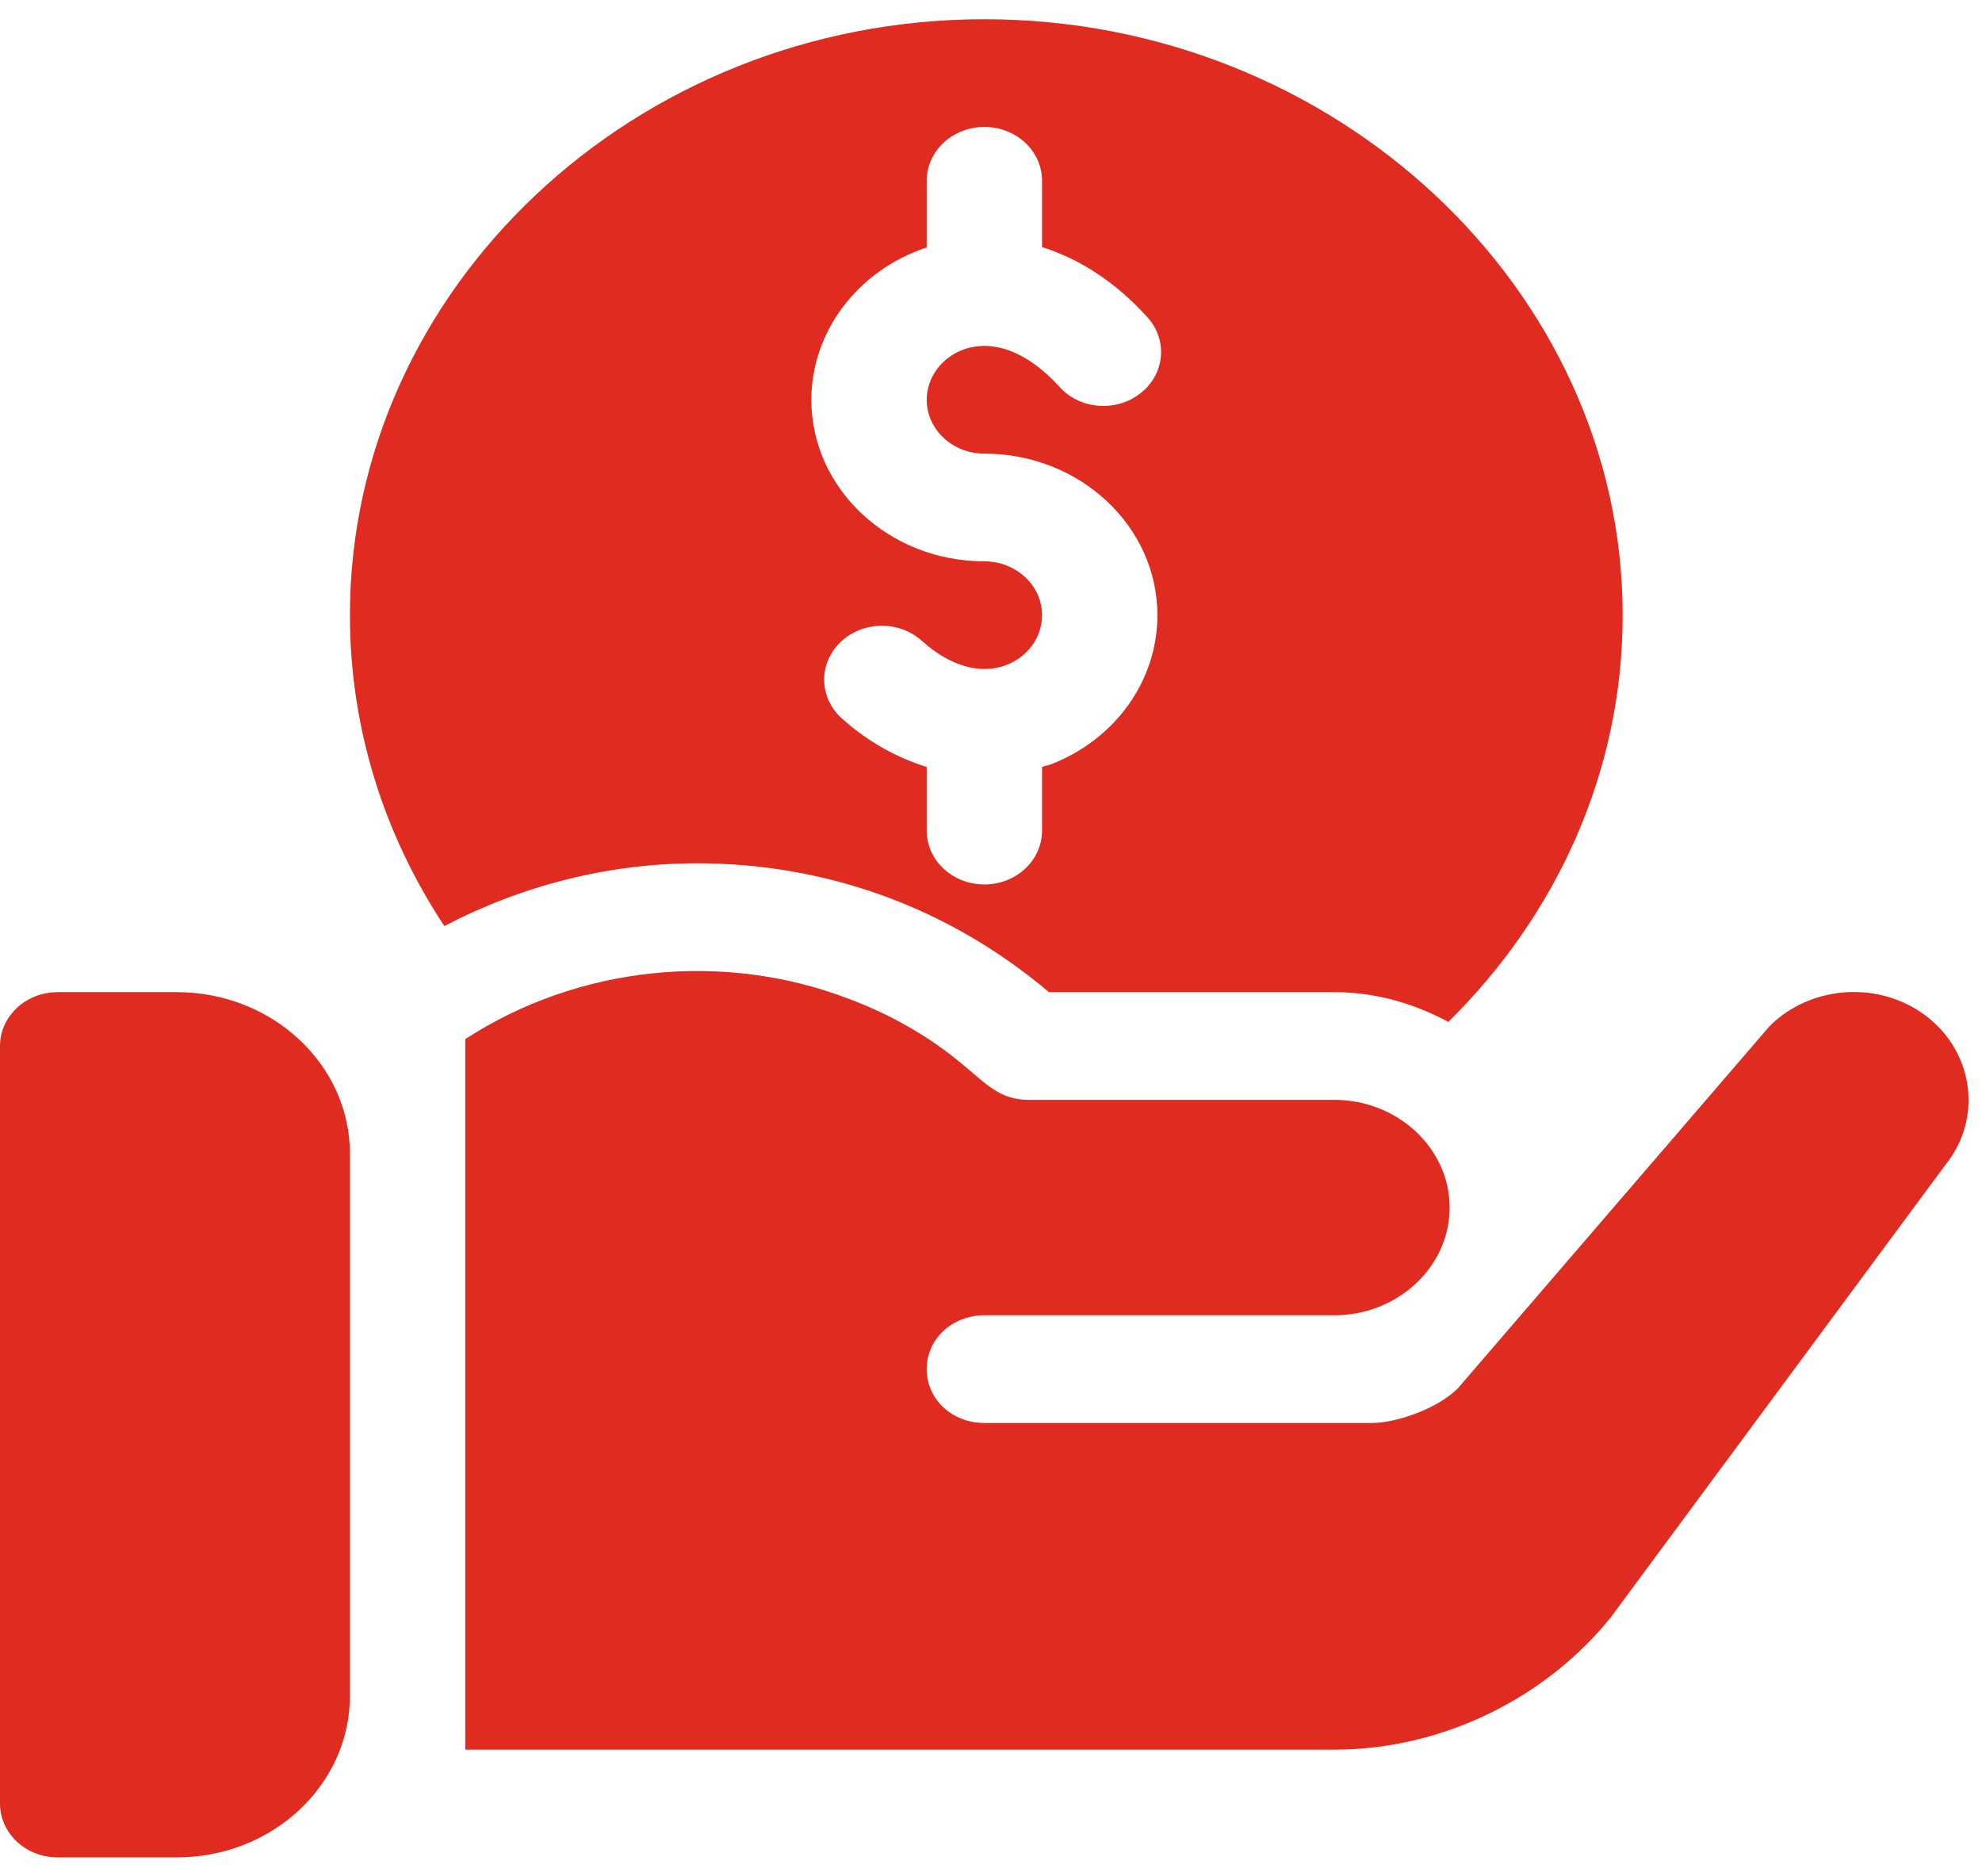
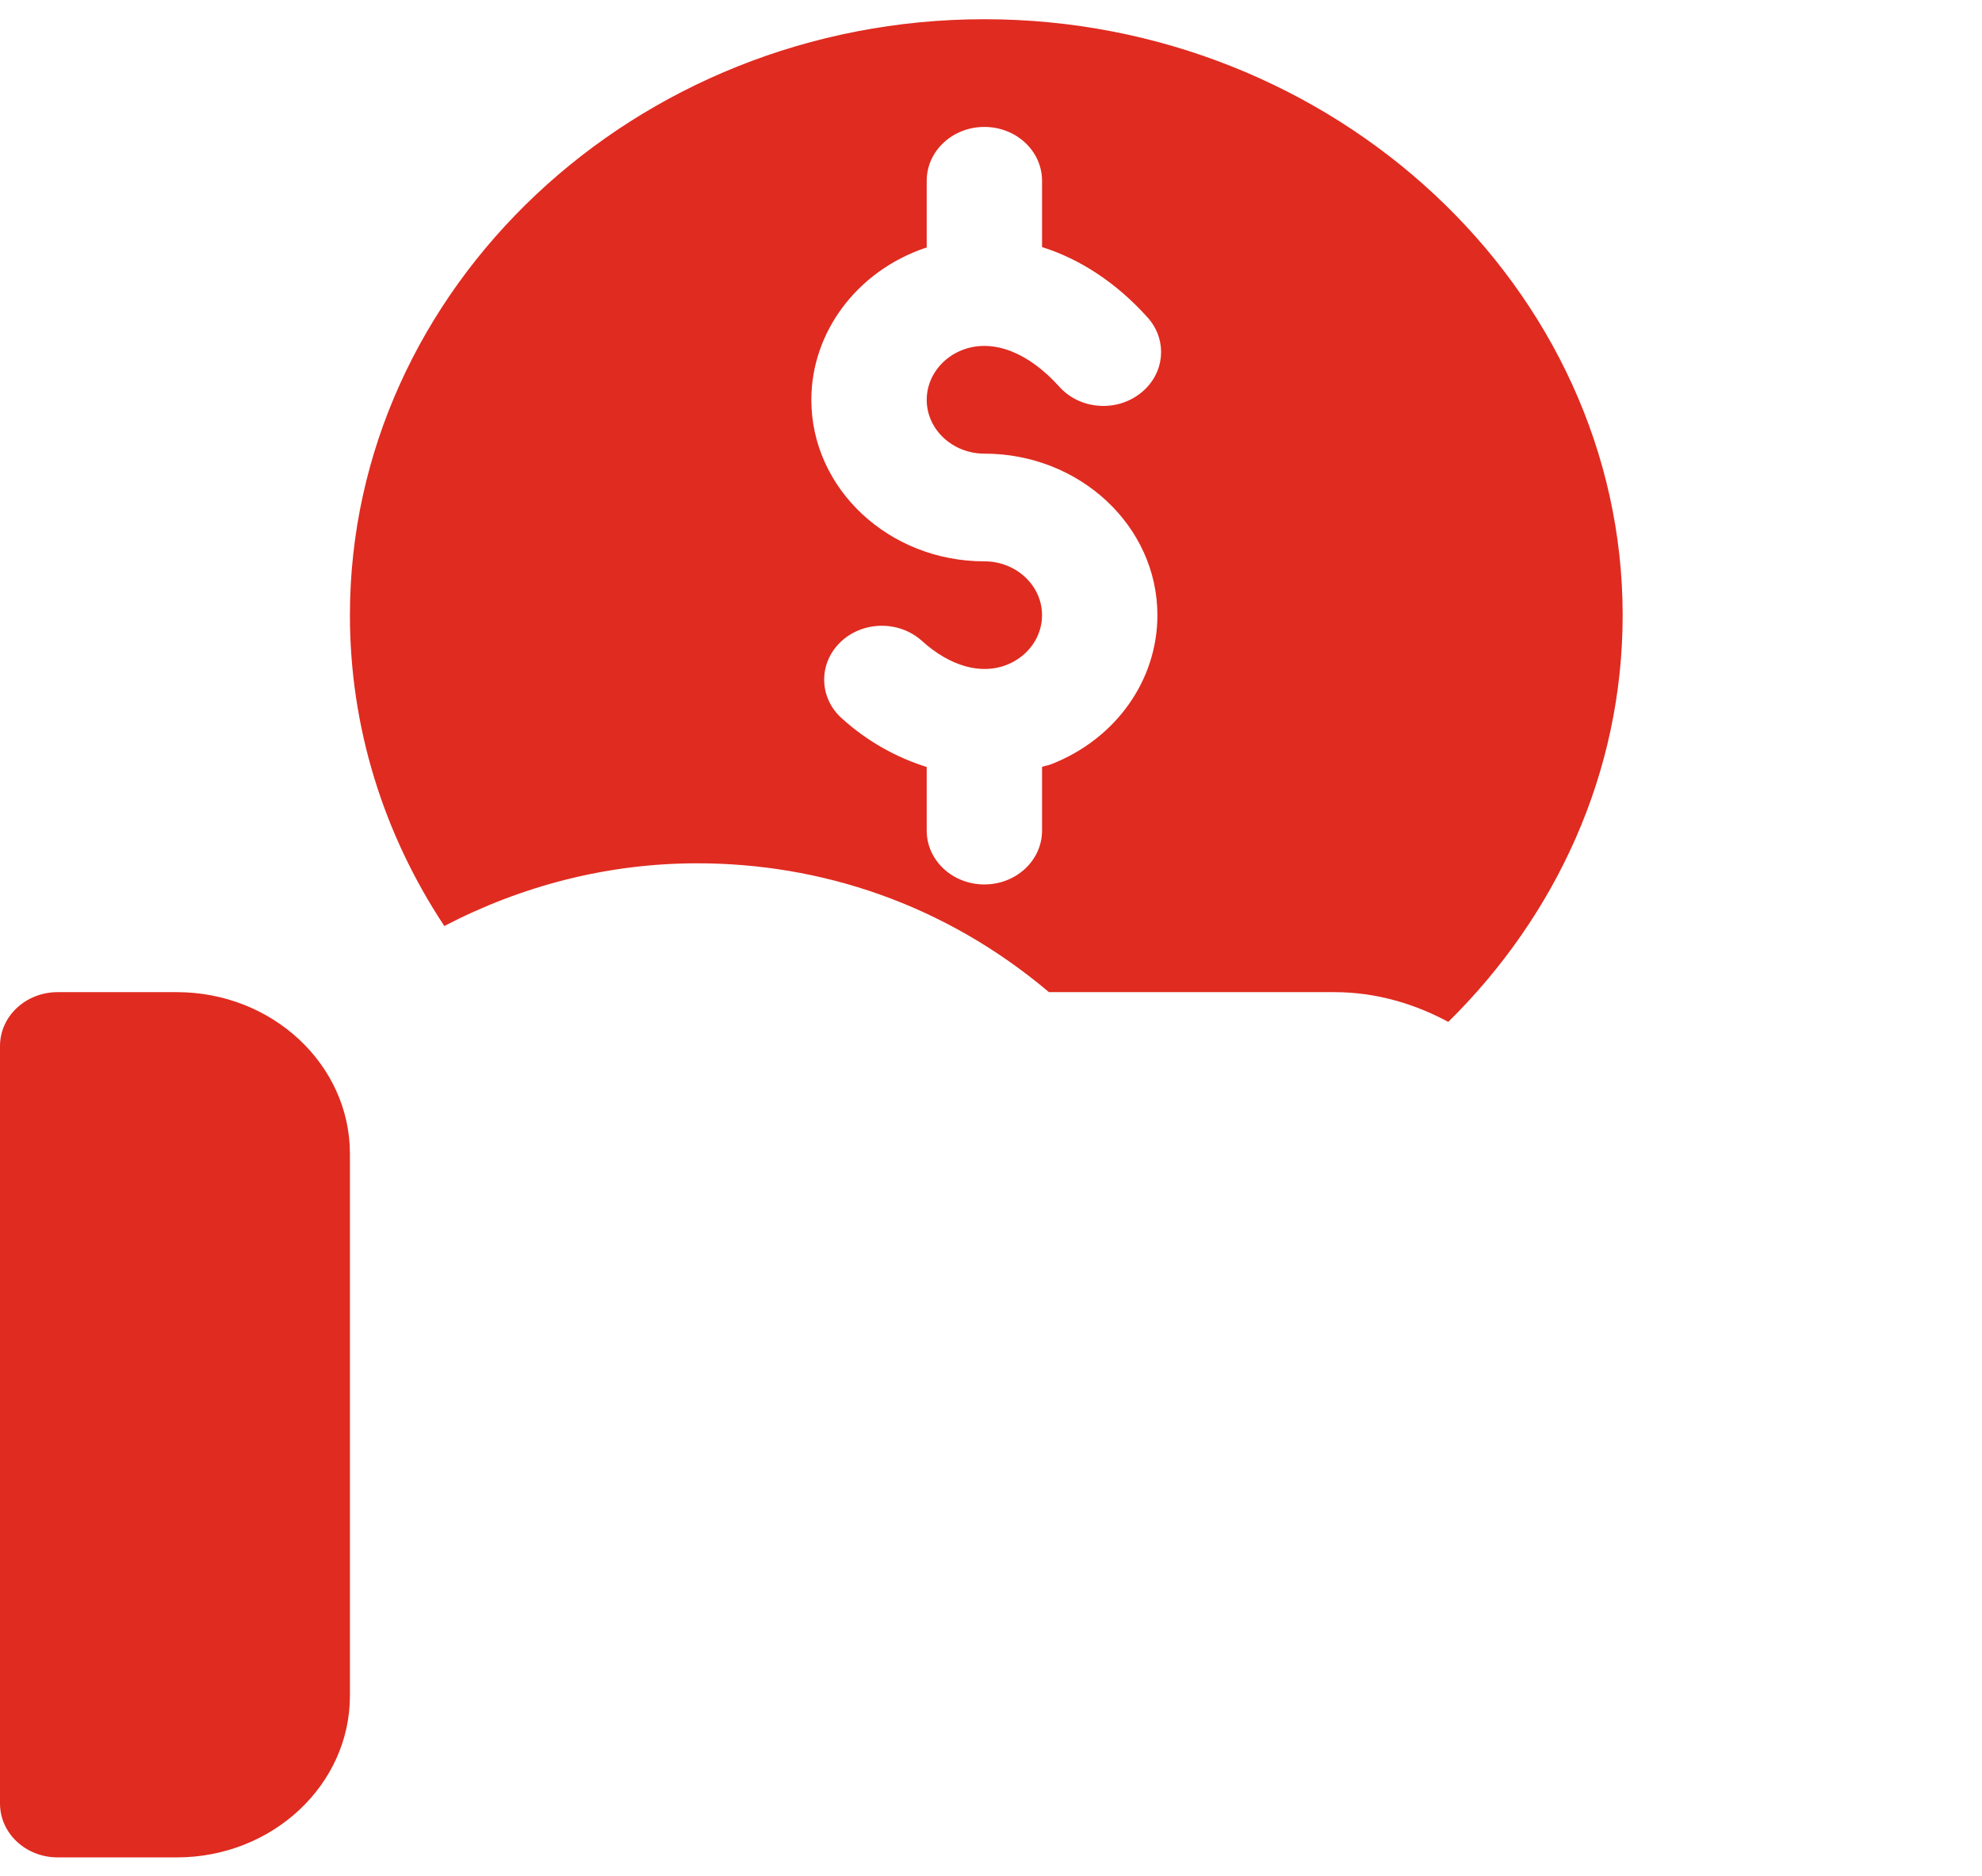
<svg xmlns="http://www.w3.org/2000/svg" width="93" height="88" viewBox="0 0 93 88" fill="none">
  <path d="M8.3 46.548H2.706C1.21 46.548 0 47.678 0 49.075V84.615C0 86.012 1.21 87.142 2.706 87.142H8.3C12.777 87.142 16.419 83.742 16.419 79.562V54.128C16.419 49.948 12.777 46.548 8.3 46.548Z" fill="#E02B20" />
  <path d="M46.189 0.902C29.773 0.902 16.419 13.538 16.419 28.862C16.419 34.089 17.979 39.113 20.849 43.445C24.484 41.551 28.523 40.503 32.715 40.503C38.471 40.503 44.286 42.383 49.22 46.548H62.607C64.566 46.548 66.37 47.091 67.957 47.944C73.013 42.96 76.139 36.252 76.139 28.862C76.139 13.538 62.604 0.902 46.189 0.902ZM46.189 21.283C50.666 21.283 54.308 24.683 54.308 28.862C54.308 31.915 52.363 34.656 49.352 35.845C49.203 35.904 49.047 35.927 48.895 35.978V38.969C48.895 40.365 47.685 41.495 46.189 41.495C44.693 41.495 43.483 40.365 43.483 38.969V35.984C42.078 35.543 40.716 34.803 39.494 33.698C38.421 32.729 38.395 31.13 39.436 30.126C40.475 29.124 42.193 29.102 43.263 30.072C44.577 31.258 46.028 31.67 47.241 31.192C48.245 30.794 48.895 29.881 48.895 28.862C48.895 27.468 47.682 26.336 46.189 26.336C41.712 26.336 38.07 22.936 38.07 18.756C38.07 15.581 40.216 12.719 43.411 11.633C43.434 11.625 43.459 11.629 43.483 11.621V8.482C43.483 7.085 44.693 5.955 46.189 5.955C47.685 5.955 48.895 7.085 48.895 8.482V11.592C50.68 12.153 52.384 13.266 53.846 14.892C54.808 15.961 54.66 17.555 53.513 18.45C52.371 19.351 50.658 19.213 49.701 18.139C48.269 16.55 46.654 15.911 45.264 16.38C44.199 16.743 43.483 17.698 43.483 18.756C43.483 20.15 44.696 21.283 46.189 21.283Z" fill="#E02B20" />
-   <path d="M90.158 47.508C87.939 45.992 84.854 46.296 83.013 48.165L68.399 65.144C67.371 66.154 65.422 66.761 64.394 66.761H46.189C44.673 66.761 43.482 65.649 43.482 64.234C43.482 62.819 44.673 61.708 46.189 61.708C58.313 61.708 49.13 61.708 62.607 61.708C65.584 61.708 68.02 59.434 68.02 56.654C68.02 53.875 65.584 51.601 62.607 51.601C49.897 51.601 61.84 51.601 48.245 51.601C46.897 51.601 46.224 50.803 45.16 49.934C43.536 48.57 41.696 47.559 39.802 46.851C33.936 44.615 27.159 45.292 21.831 48.751C21.831 57.95 21.831 71.659 21.831 82.088H62.607C67.695 82.088 72.567 79.646 75.598 75.856L91.295 54.633C93.081 52.41 92.594 49.176 90.158 47.508Z" fill="#E02B20" />
</svg>